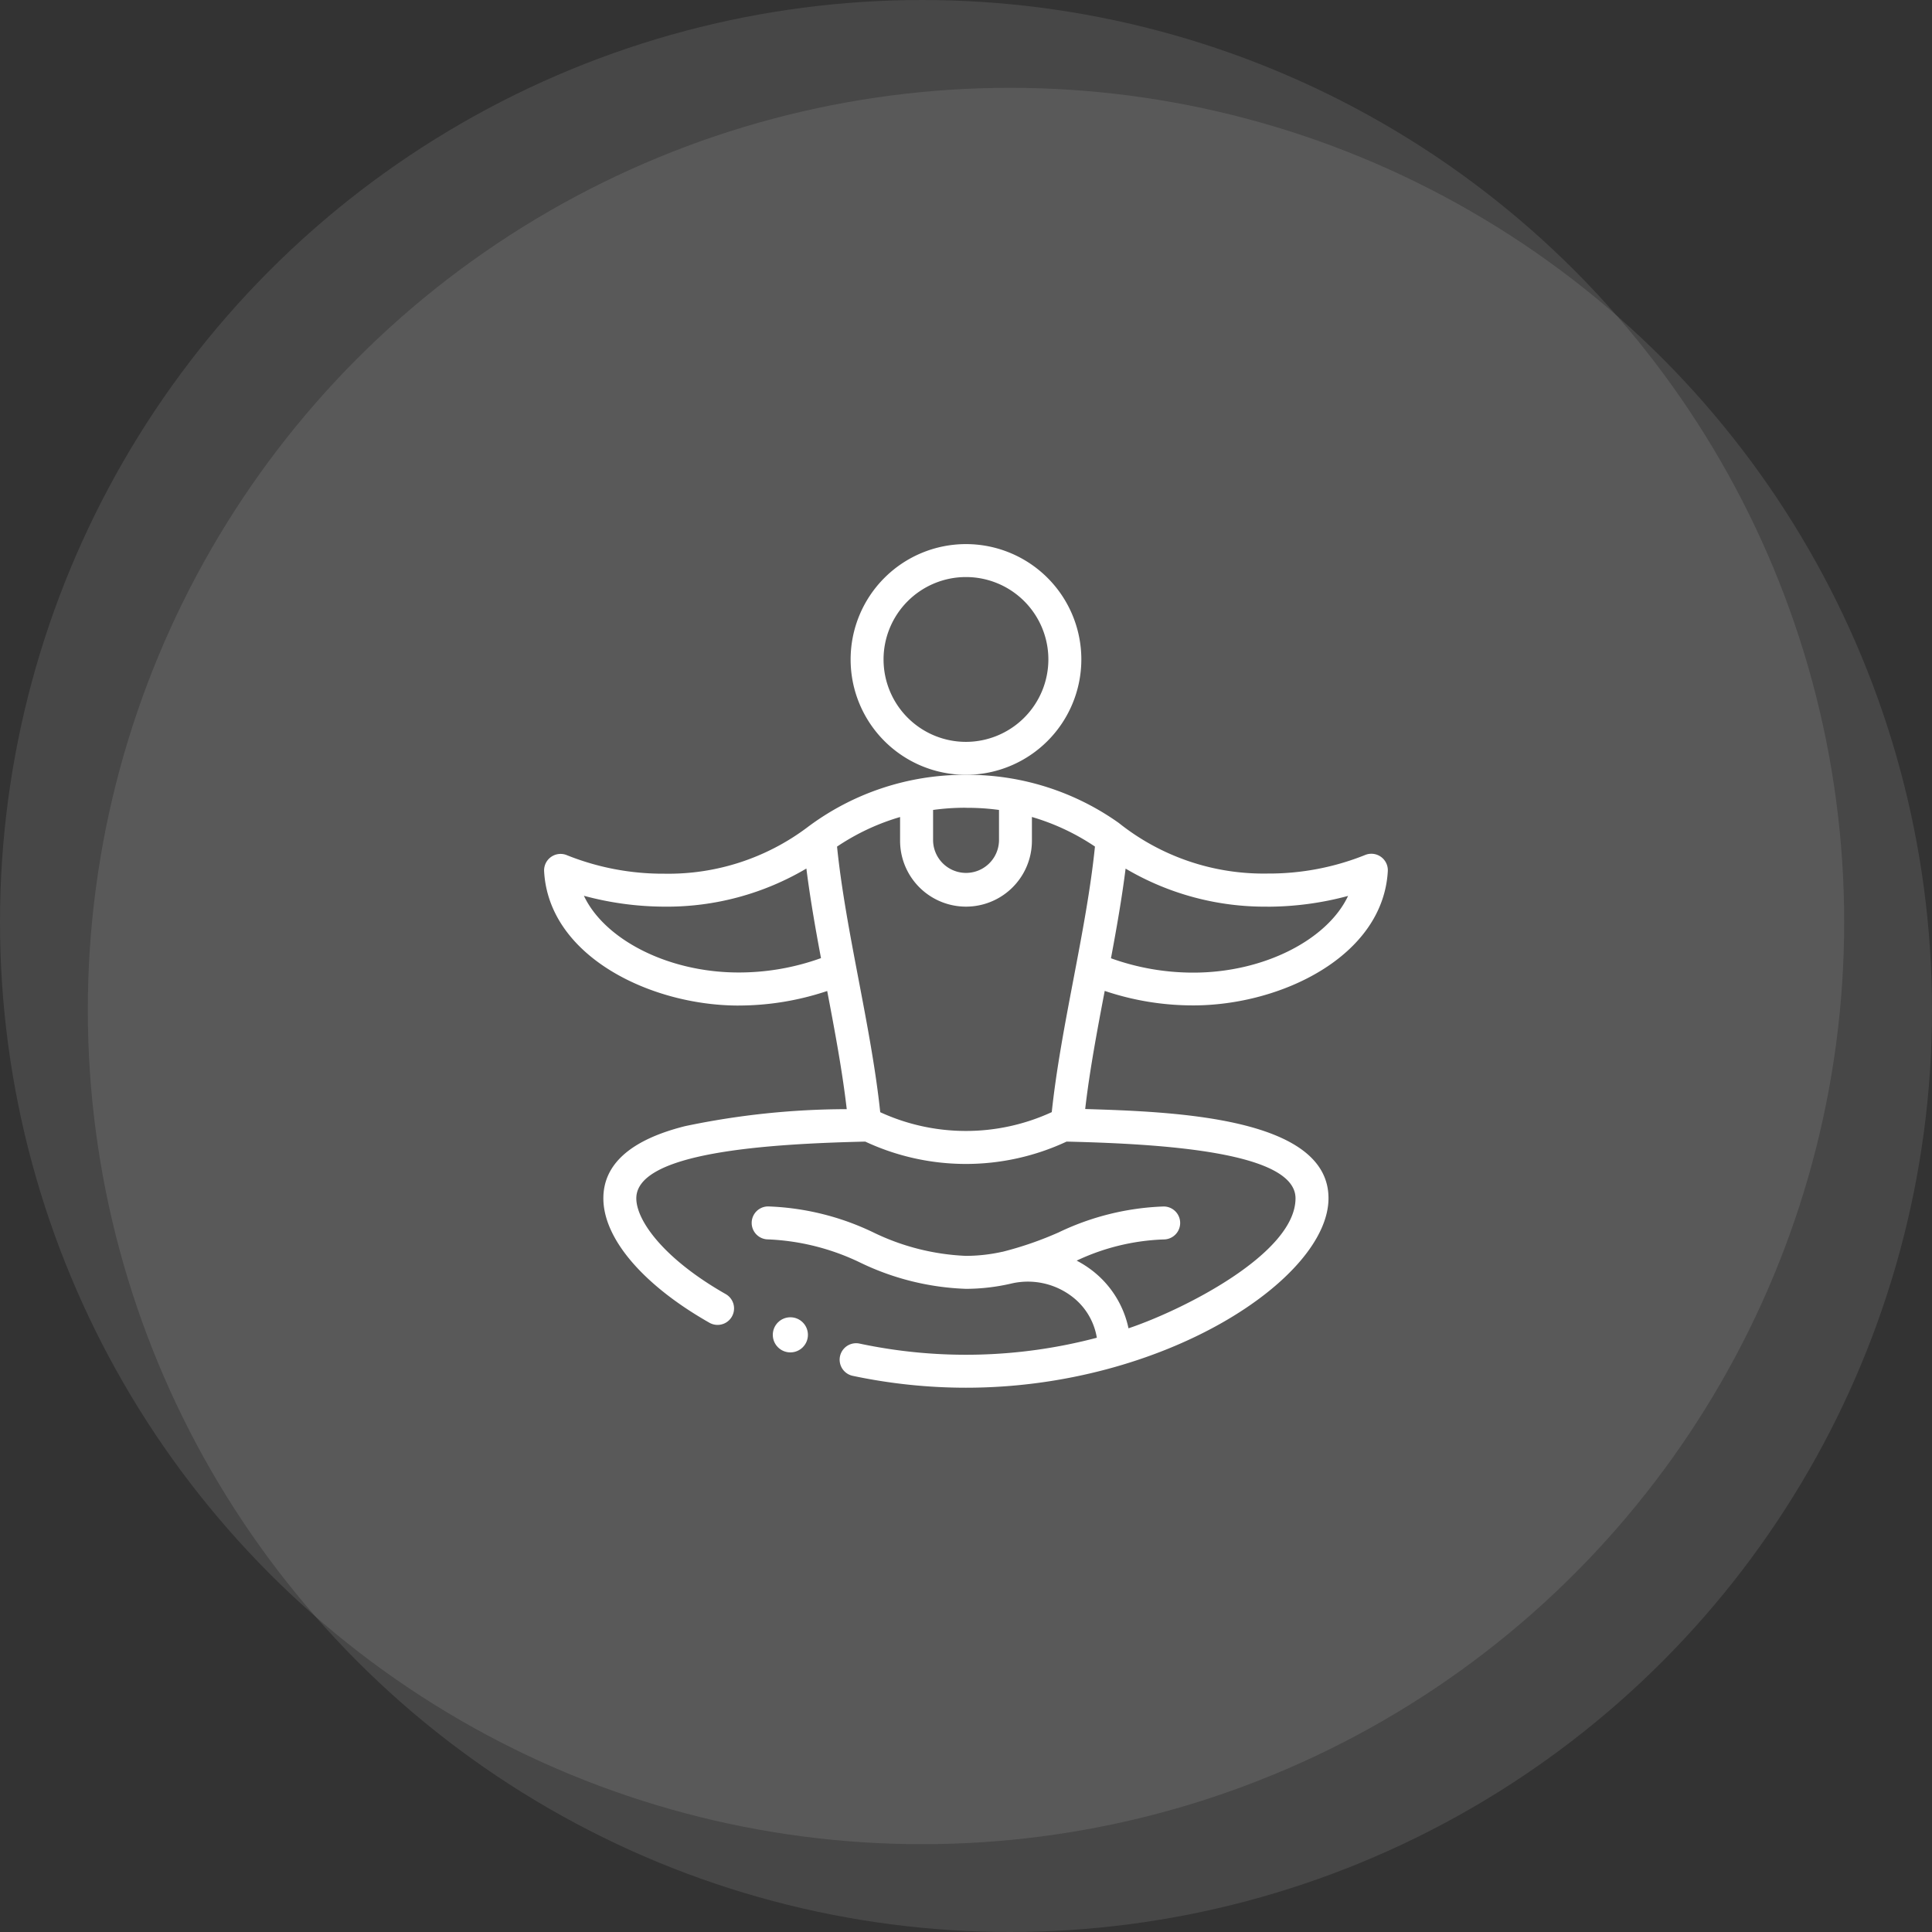
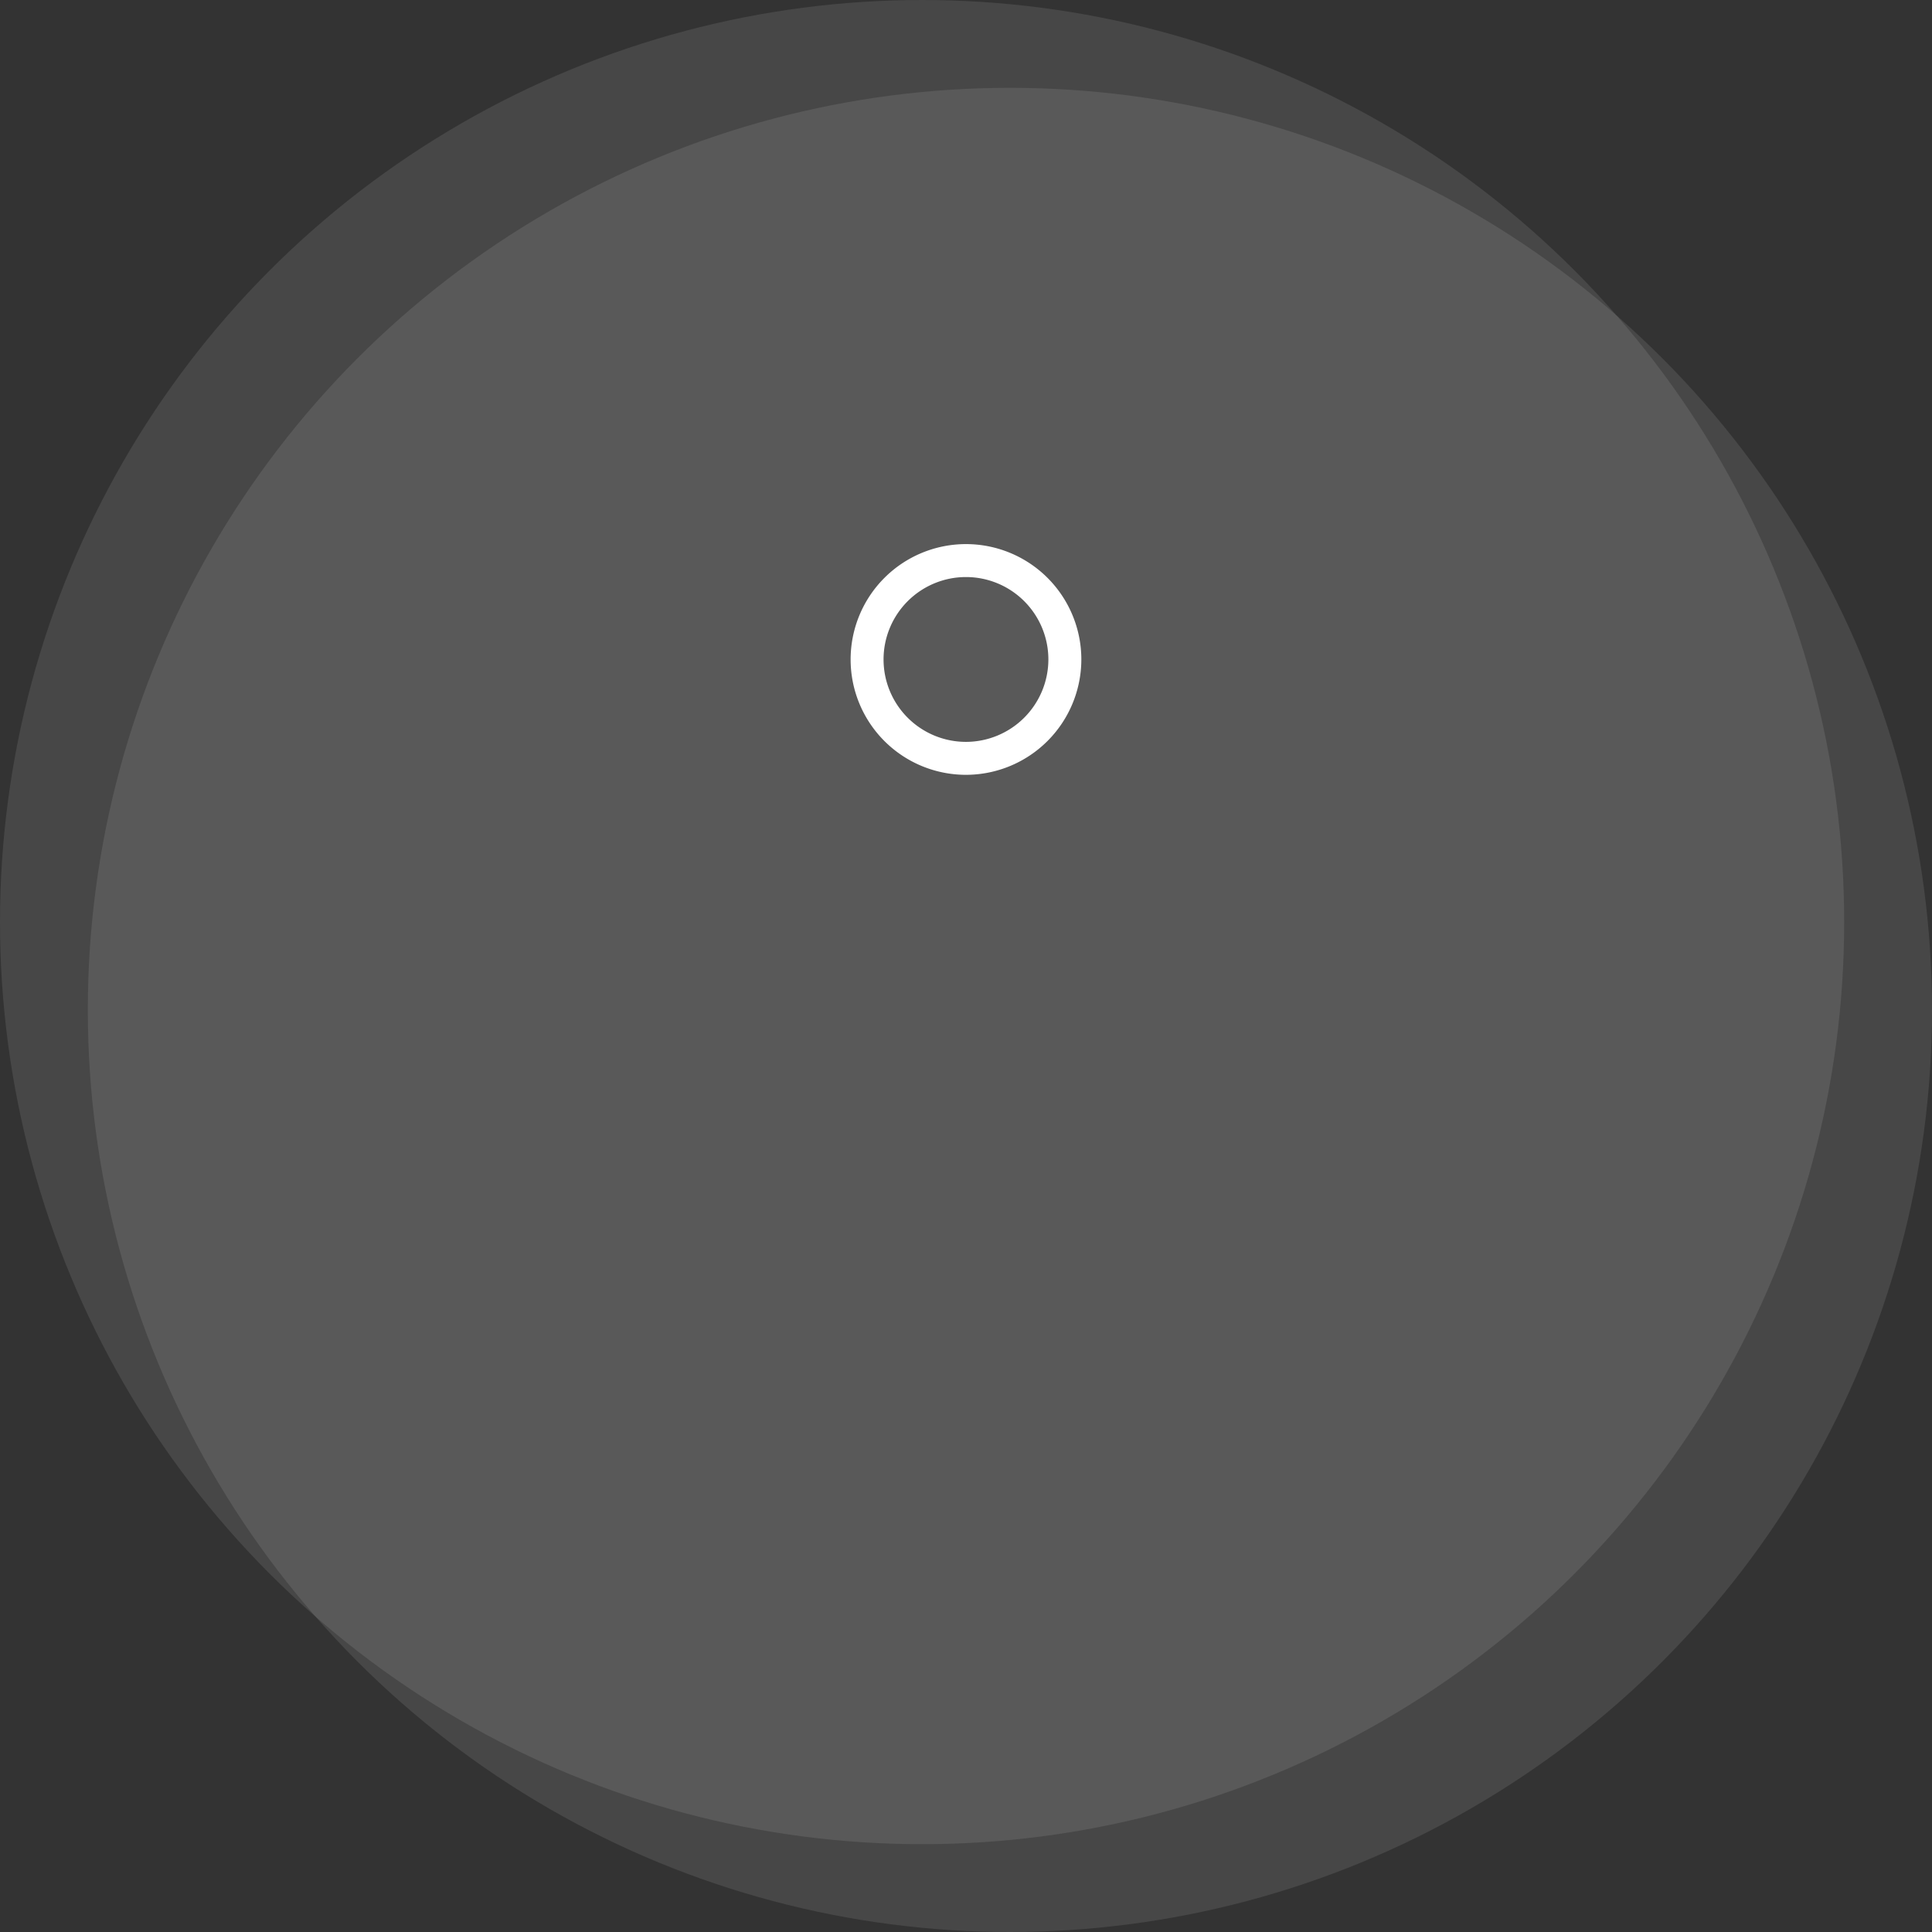
<svg xmlns="http://www.w3.org/2000/svg" id="services3" width="110" height="110" viewBox="0 0 110 110">
  <rect x="0" y="0" width="110" height="110" fill="#333333" stroke="none" />
  <g id="bg">
    <circle id="Ellipse_8" data-name="Ellipse 8" cx="52.5" cy="52.5" r="52.5" fill="#fff" opacity="0.1" />
    <circle id="Ellipse_9" data-name="Ellipse 9" cx="52.5" cy="52.5" r="52.5" transform="translate(5 5)" fill="#fff" opacity="0.1" />
  </g>
  <g id="yoga" transform="translate(30.979 30.979)">
    <path id="Path_446" data-name="Path 446" d="M199.136,6.568a6.568,6.568,0,1,0-6.568,6.568A6.576,6.576,0,0,0,199.136,6.568Zm-6.568,4.692a4.692,4.692,0,1,1,4.691-4.692A4.7,4.7,0,0,1,192.568,11.26Z" transform="translate(-168.548)" fill="#fff" />
-     <path id="Path_447" data-name="Path 447" d="M11.072,153.136a15.913,15.913,0,0,0,5.046-.828c.429,2.249.862,4.555,1.113,6.728a44.966,44.966,0,0,0-9.2.966c-3.09.775-4.657,2.159-4.657,4.112,0,2.287,2.258,4.935,6.039,7.083a.938.938,0,1,0,.927-1.632c-3.516-2-5.09-4.178-5.09-5.452,0-2.621,7.439-3.1,13.035-3.23a13.547,13.547,0,0,0,11.462,0c5.6.131,13.035.609,13.035,3.23,0,3.149-6.434,6.37-9.509,7.4a5.614,5.614,0,0,0-2-3.237,5.9,5.9,0,0,0-.951-.616,12.583,12.583,0,0,1,4.954-1.206.938.938,0,1,0,0-1.877,15,15,0,0,0-5.986,1.478,19.8,19.8,0,0,1-3.184,1.1l-.013,0a9.569,9.569,0,0,1-2.076.234,13.3,13.3,0,0,1-5.274-1.337,14.994,14.994,0,0,0-5.986-1.478.938.938,0,1,0,0,1.877,13.3,13.3,0,0,1,5.274,1.337,14.994,14.994,0,0,0,5.986,1.478,11.552,11.552,0,0,0,2.552-.294,4.146,4.146,0,0,1,3.535.769,3.694,3.694,0,0,1,1.366,2.309,29.144,29.144,0,0,1-13.51.333.938.938,0,1,0-.389,1.836,31.174,31.174,0,0,0,6.446.677c11.274,0,20.643-6.217,20.643-10.79,0-4.638-8.9-4.925-13.853-5.078.25-2.173.683-4.477,1.112-6.725a15.7,15.7,0,0,0,5.047.825c5.005,0,10.8-2.806,11.071-7.643a.938.938,0,0,0-1.31-.913,14.705,14.705,0,0,1-5.539,1.049,13.213,13.213,0,0,1-8.468-2.881A14.849,14.849,0,0,0,24.087,140h-.133a14.874,14.874,0,0,0-8.966,2.99,13.166,13.166,0,0,1-8.138,2.64,14.7,14.7,0,0,1-5.539-1.049.938.938,0,0,0-1.31.913c.267,4.851,6.087,7.643,11.071,7.643Zm8.066,6.073c-.521-4.913-1.967-10.287-2.459-15.122a12.911,12.911,0,0,1,3.589-1.684v1.349a3.753,3.753,0,0,0,7.506,0V142.4a12.916,12.916,0,0,1,3.589,1.684c-.485,4.791-1.937,10.2-2.459,15.121A11.678,11.678,0,0,1,19.138,159.209Zm22.053-11.7a17.737,17.737,0,0,0,4.584-.614c-1.169,2.482-4.778,4.367-8.807,4.367a13.791,13.791,0,0,1-4.693-.817c.324-1.73.623-3.433.833-5.105A15.6,15.6,0,0,0,41.191,147.506Zm-17.1-5.63A13.244,13.244,0,0,1,25.9,142v1.751a1.877,1.877,0,0,1-3.753,0V142a13.243,13.243,0,0,1,1.81-.125ZM6.85,147.506a15.6,15.6,0,0,0,8.083-2.17c.213,1.692.517,3.424.832,5.1a13.76,13.76,0,0,1-4.692.818c-4.029,0-7.638-1.885-8.807-4.367A17.737,17.737,0,0,0,6.85,147.506Z" transform="translate(0 -126.864)" fill="#fff" />
-     <circle id="Ellipse_10" data-name="Ellipse 10" cx="1" cy="1" r="1" transform="translate(13.021 44.021)" fill="#fff" />
  </g>
</svg>